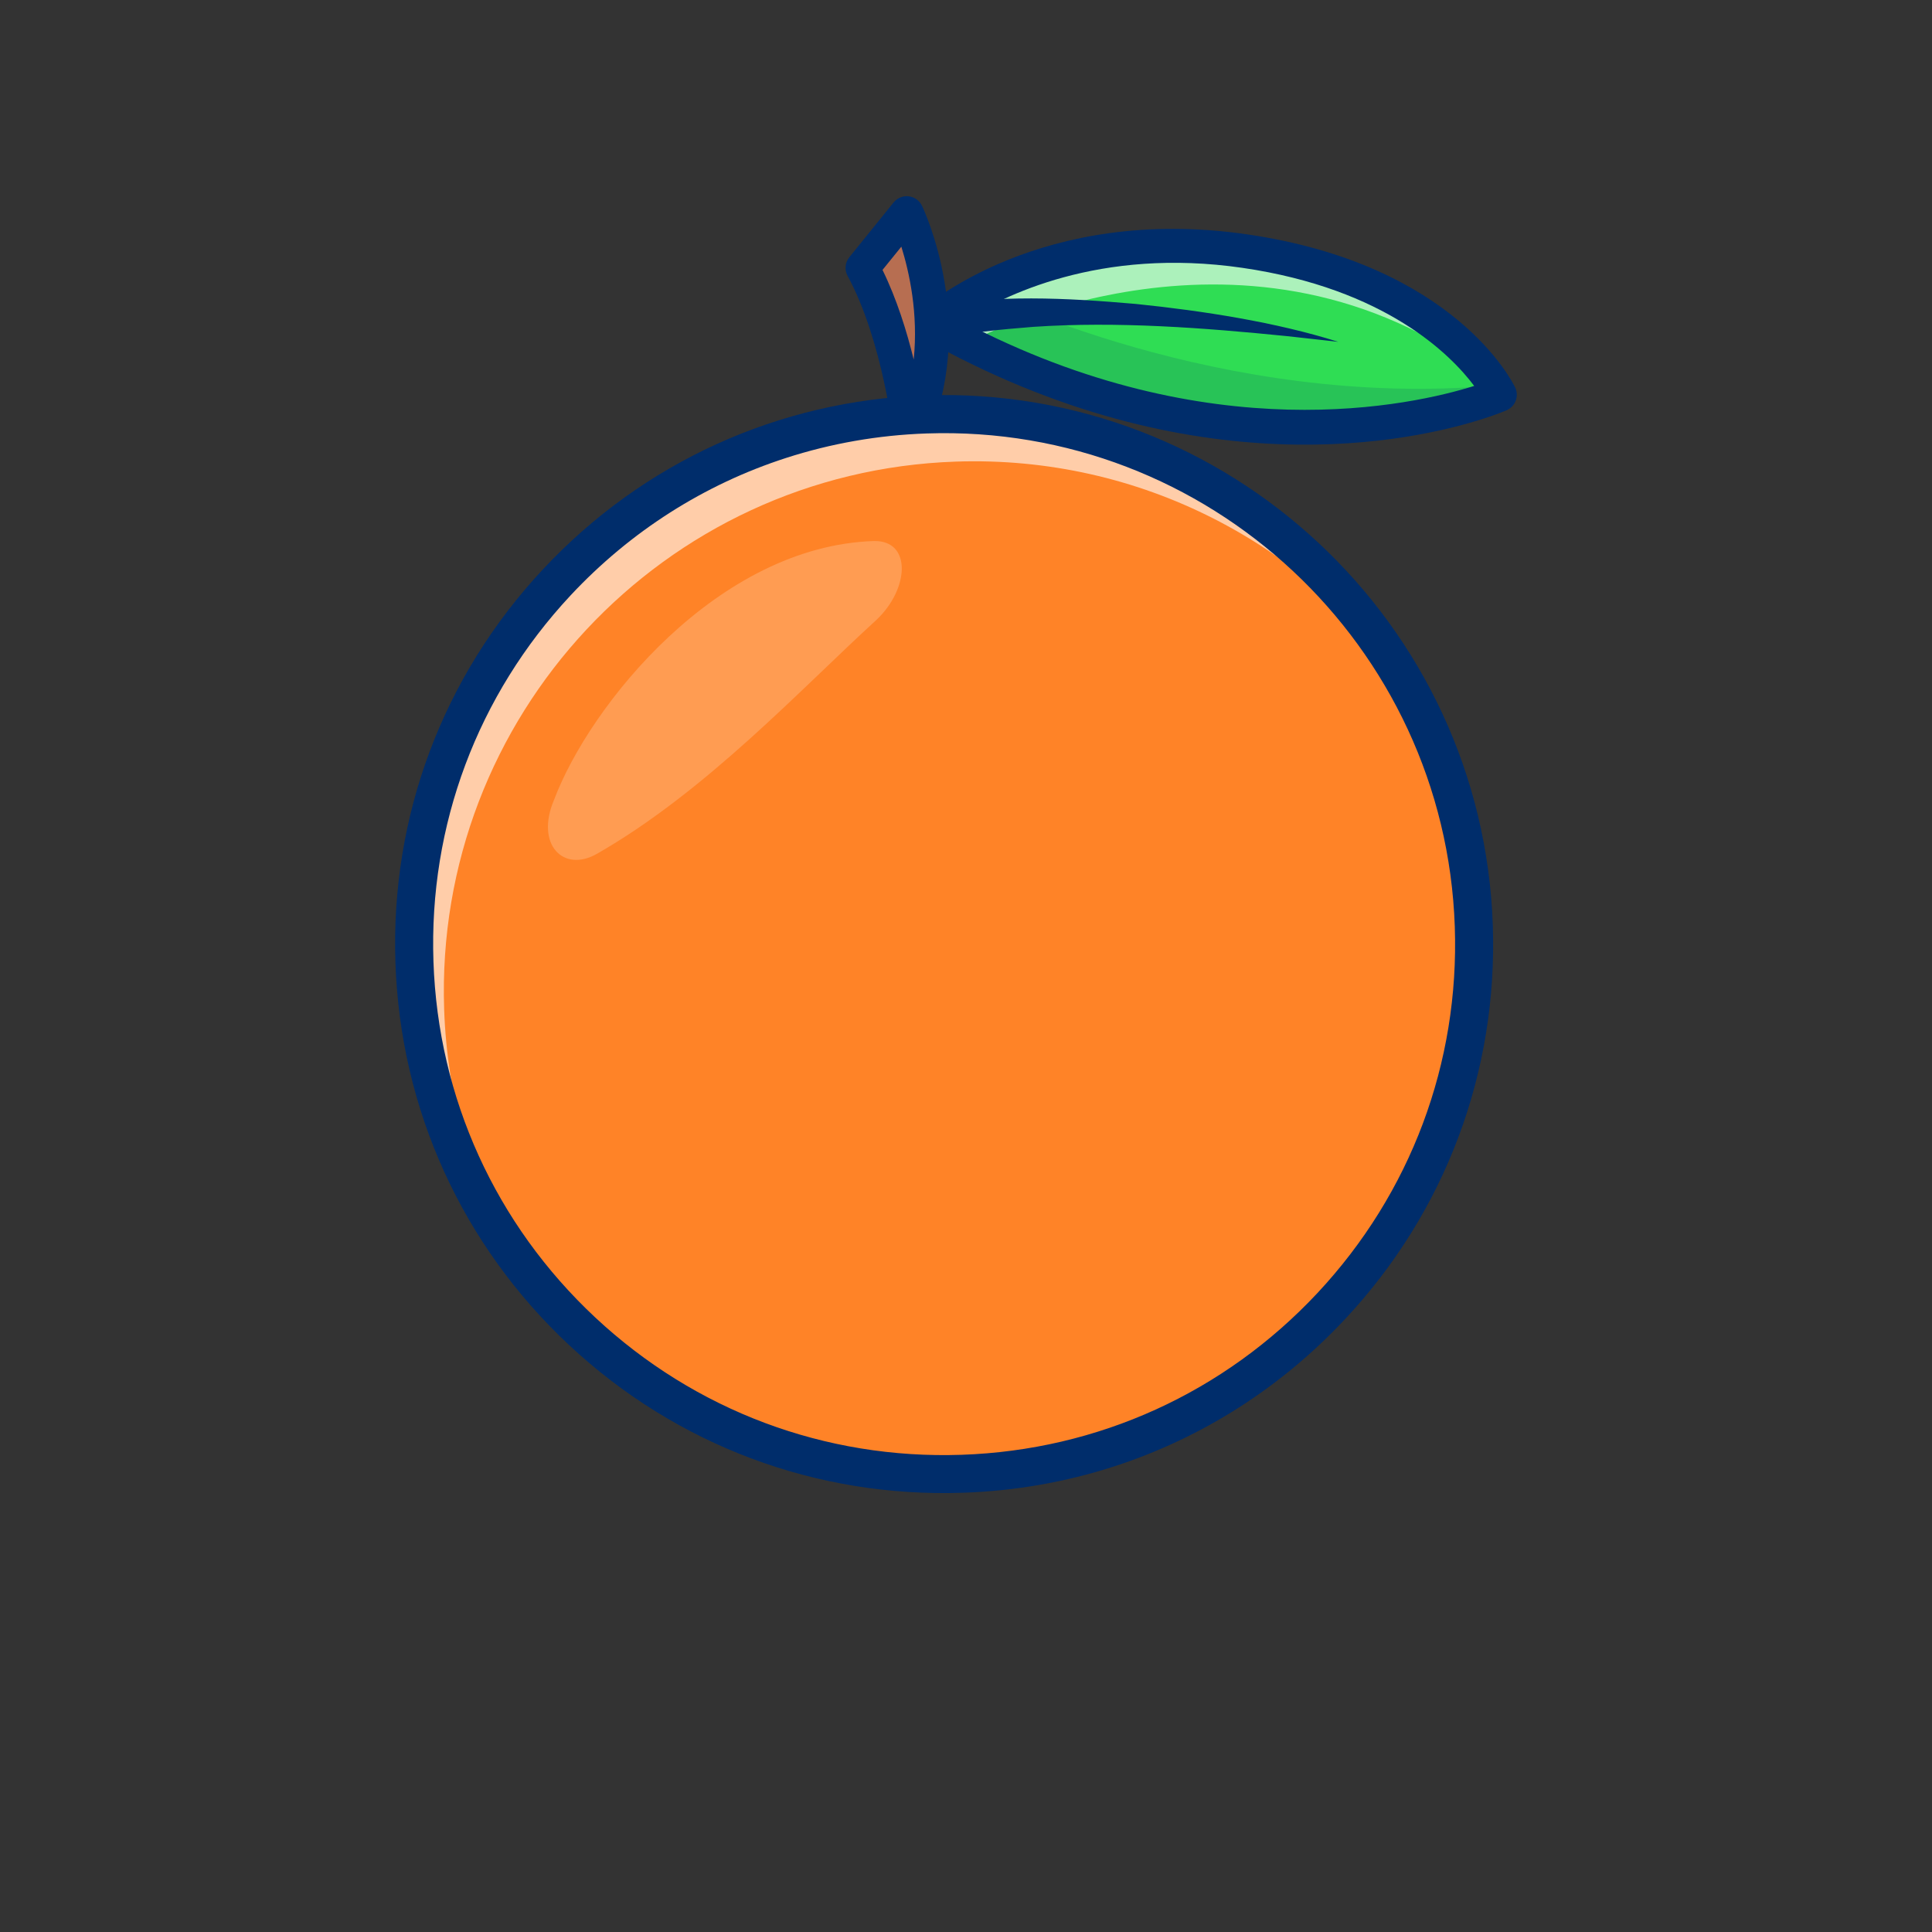
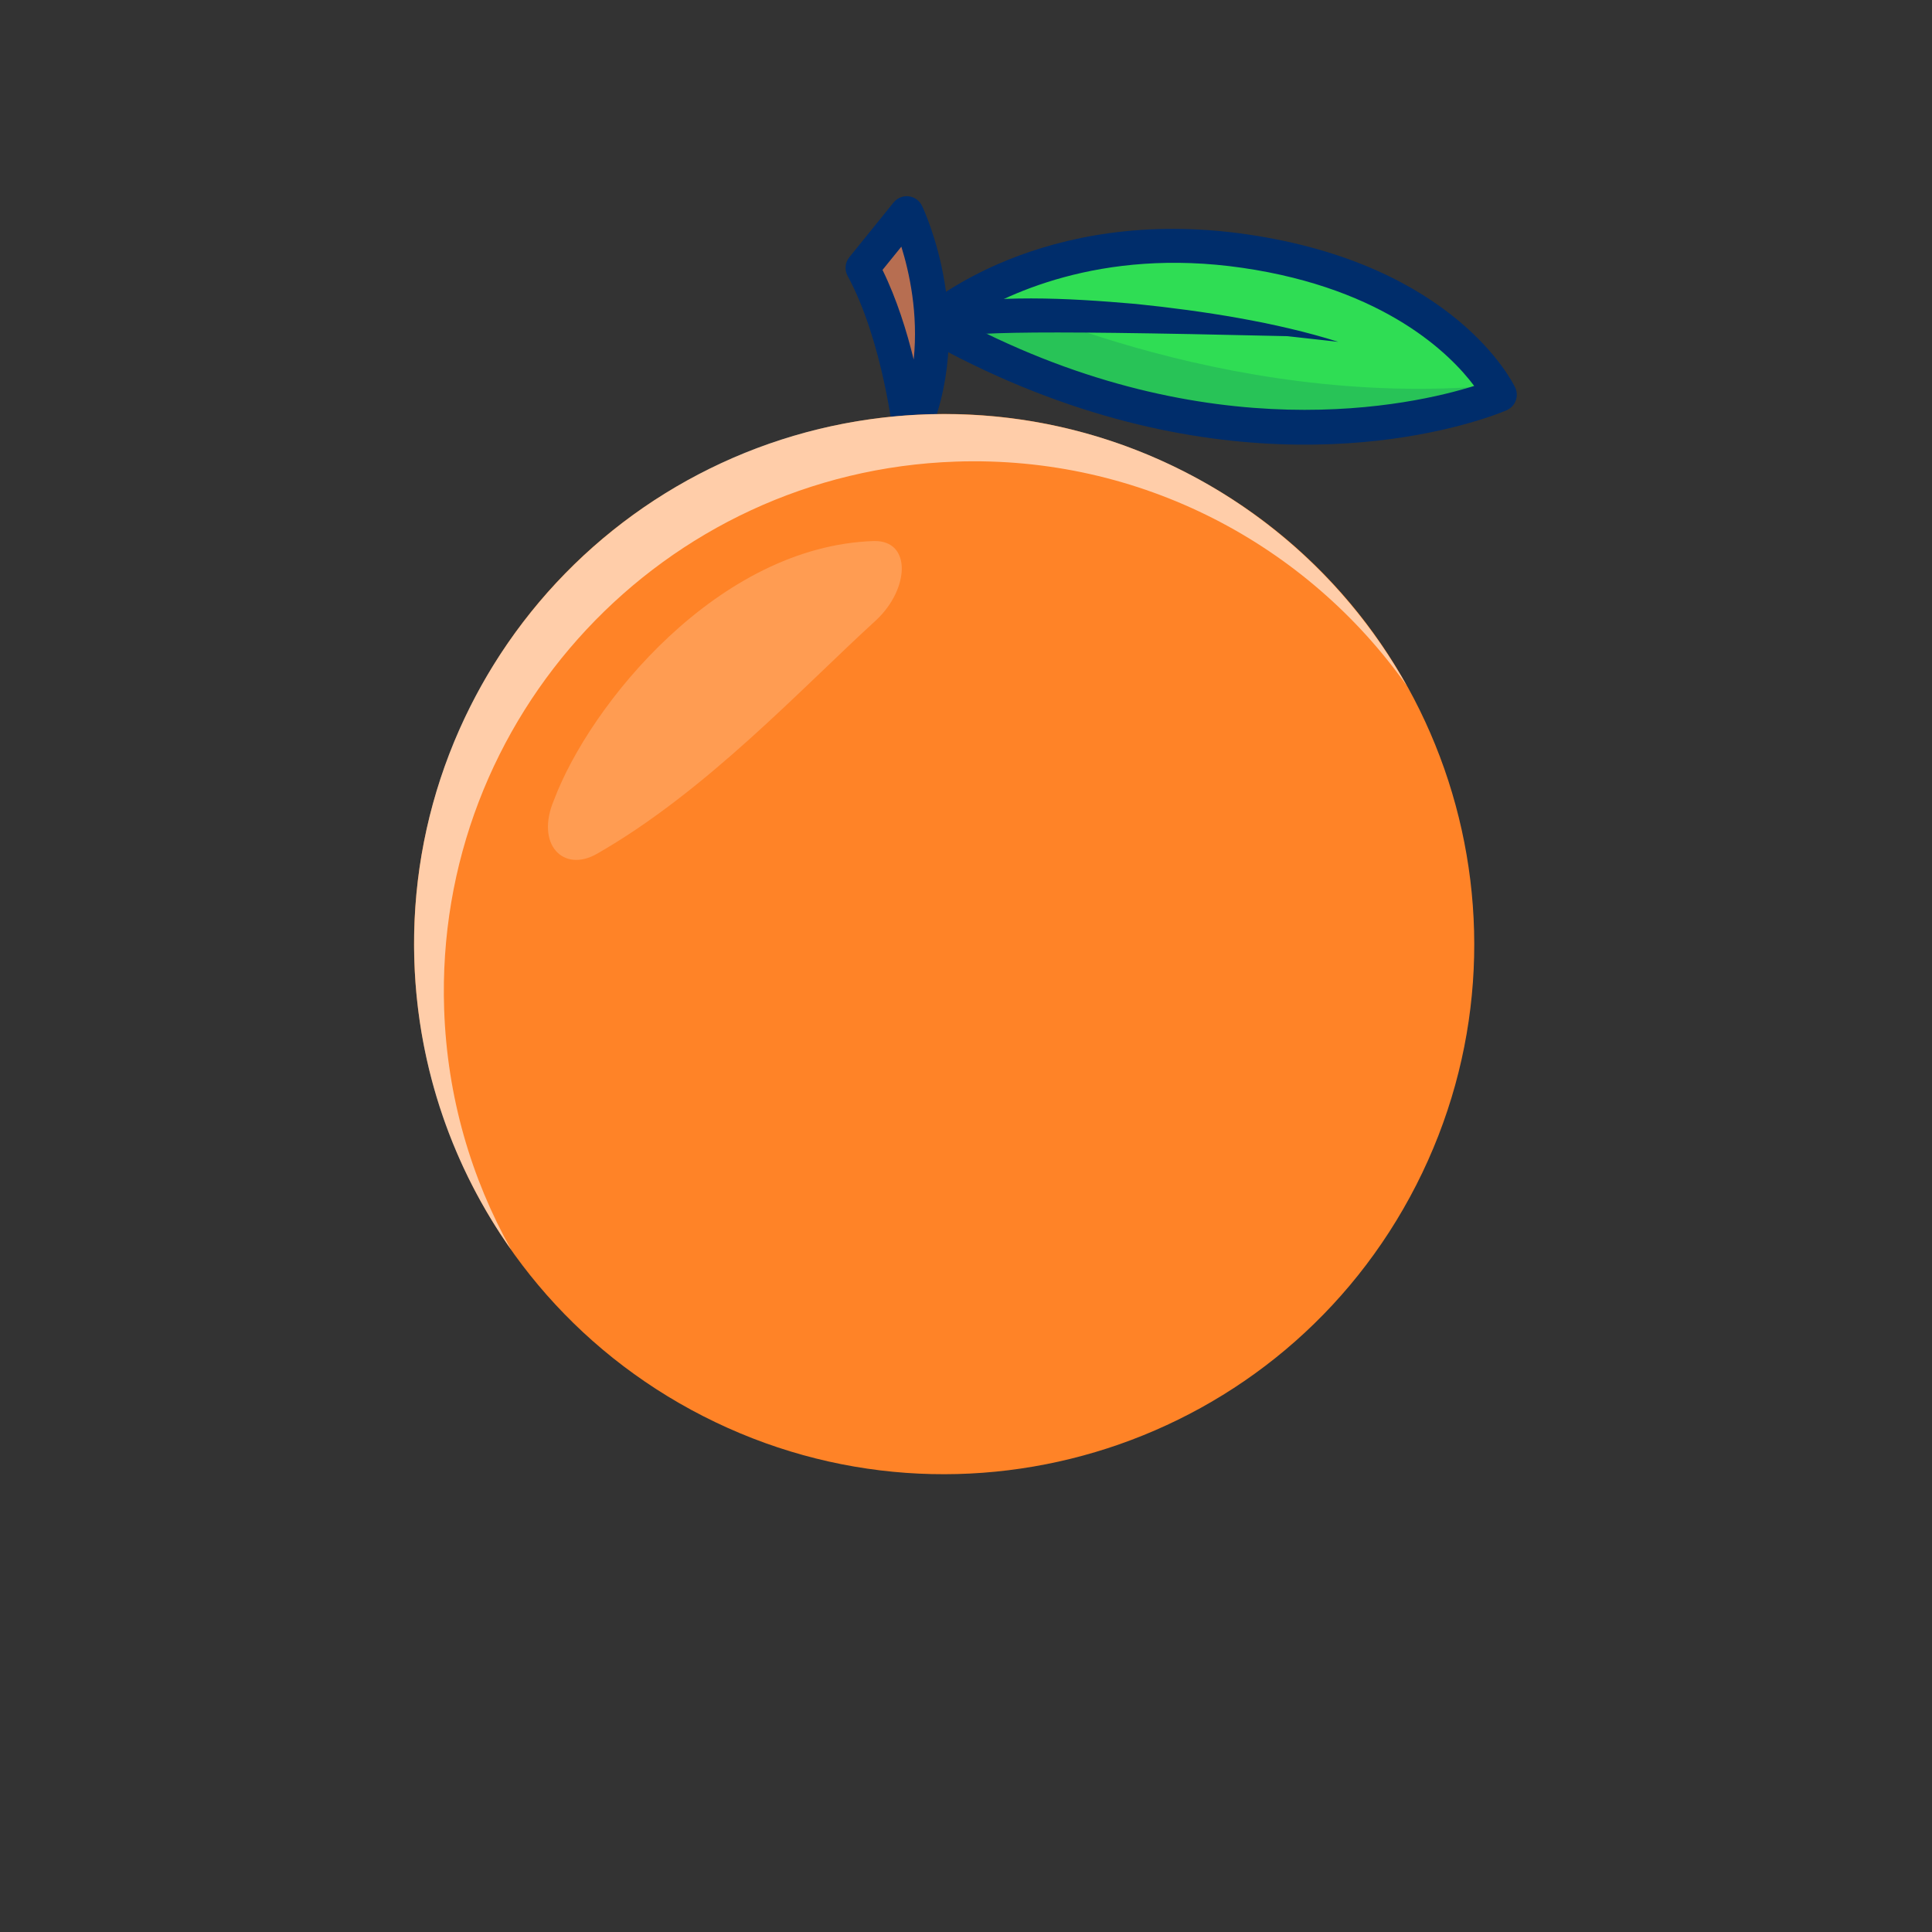
<svg xmlns="http://www.w3.org/2000/svg" fill="none" viewBox="0 0 28 28" height="28" width="28">
  <rect x="0" y="0" width="28" height="28" fill="#333333" stroke="none" />
  <path fill="#2FDD54" d="M21.738 5.721C21.738 5.721 18.198 7.256 13.659 4.784L13.658 4.783C13.604 4.753 13.549 4.723 13.496 4.693C13.496 4.693 13.746 4.467 14.225 4.217C14.971 3.829 16.271 3.381 18.044 3.64C20.239 3.961 21.224 4.981 21.575 5.464C21.609 5.509 21.637 5.551 21.661 5.586C21.715 5.671 21.739 5.721 21.739 5.721L21.738 5.721Z" />
  <g opacity="0.15">
    <path fill="#002D6B" d="M21.739 5.721C21.739 5.721 18.198 7.256 13.659 4.784L13.658 4.782C13.604 4.753 13.55 4.722 13.496 4.693C13.496 4.693 13.746 4.467 14.225 4.217C14.225 4.217 17.683 5.944 21.661 5.586C21.715 5.671 21.739 5.721 21.739 5.721L21.739 5.721Z" />
  </g>
  <g opacity="0.6">
-     <path fill="white" d="M21.573 5.464C18.11 2.814 14.152 4.909 14.152 4.909C13.943 4.869 13.781 4.827 13.657 4.784L13.656 4.782C13.602 4.753 13.547 4.722 13.494 4.692C13.494 4.692 15.13 3.216 18.042 3.64C20.237 3.961 21.223 4.981 21.573 5.464Z" />
-   </g>
-   <path fill="#002D6B" d="M13.432 4.455C14.442 4.263 15.451 4.317 16.463 4.405C17.439 4.505 18.496 4.67 19.395 4.954L18.656 4.872C17.442 4.75 16.192 4.655 14.976 4.737C14.504 4.775 13.993 4.819 13.544 4.932C13.225 5.008 13.11 4.529 13.433 4.455L13.432 4.455Z" />
+     </g>
+   <path fill="#002D6B" d="M13.432 4.455C14.442 4.263 15.451 4.317 16.463 4.405C17.439 4.505 18.496 4.67 19.395 4.954L18.656 4.872C14.504 4.775 13.993 4.819 13.544 4.932C13.225 5.008 13.11 4.529 13.433 4.455L13.432 4.455Z" />
  <path fill="#002D6B" d="M21.511 6.064C20.506 6.39 17.306 7.12 13.375 4.905C13.306 4.866 13.26 4.797 13.251 4.719C13.242 4.64 13.272 4.563 13.331 4.51C13.401 4.446 15.087 2.961 18.078 3.397C21.084 3.835 21.925 5.544 21.959 5.616C21.988 5.676 21.99 5.745 21.967 5.807C21.944 5.869 21.896 5.919 21.835 5.946C21.811 5.956 21.7 6.003 21.511 6.064ZM13.951 4.661C17.535 6.541 20.476 5.872 21.365 5.593C21.03 5.146 20.086 4.185 18.007 3.882C15.935 3.58 14.527 4.287 13.951 4.661Z" />
  <path fill="#B76E51" d="M13.194 6.318C13.194 6.318 13.043 4.882 12.499 3.882L13.142 3.088C13.142 3.088 13.925 4.721 13.194 6.317L13.194 6.318Z" />
  <path fill="#002D6B" d="M13.27 6.551C13.233 6.563 13.194 6.566 13.155 6.559C13.046 6.542 12.963 6.453 12.95 6.343C12.949 6.33 12.797 4.943 12.284 3.998C12.237 3.912 12.247 3.804 12.309 3.728L12.951 2.934C13.004 2.869 13.087 2.835 13.17 2.845C13.254 2.855 13.326 2.907 13.362 2.982C13.396 3.053 14.186 4.738 13.416 6.42C13.387 6.483 13.333 6.53 13.269 6.55L13.27 6.551ZM12.79 3.912C12.996 4.332 13.142 4.801 13.242 5.211C13.311 4.544 13.178 3.944 13.063 3.575L12.79 3.912Z" />
  <path fill="#FF8327" d="M20.525 17.175C22.453 13.397 20.954 8.77 17.176 6.841C13.398 4.912 8.771 6.412 6.842 10.19C4.913 13.968 6.413 18.595 10.191 20.524C13.969 22.453 18.596 20.953 20.525 17.175Z" />
  <g opacity="0.6">
    <path fill="white" d="M6.437 14.629C6.292 10.389 9.611 6.835 13.851 6.69C16.536 6.598 18.945 7.897 20.388 9.938C19.029 7.508 16.394 5.905 13.42 6.006C9.18 6.151 5.861 9.706 6.006 13.945C6.059 15.5 6.572 16.93 7.408 18.111C6.829 17.078 6.48 15.895 6.437 14.629L6.437 14.629Z" />
  </g>
  <g opacity="0.2">
    <path fill="white" d="M12.668 7.841C10.408 7.911 8.55 10.212 8.03 11.591C7.754 12.24 8.166 12.655 8.655 12.372C10.24 11.464 11.612 9.978 12.701 8.985C13.181 8.533 13.214 7.832 12.668 7.841L12.668 7.841Z" />
  </g>
-   <path fill="#002D6B" d="M16.148 21.252C15.447 21.479 14.711 21.609 13.955 21.634C11.831 21.707 9.806 20.948 8.252 19.498C6.699 18.047 5.803 16.079 5.731 13.954C5.658 11.831 6.417 9.805 7.868 8.252C9.318 6.699 11.287 5.803 13.411 5.73C17.796 5.58 21.485 9.026 21.635 13.411C21.708 15.534 20.949 17.56 19.498 19.113C18.564 20.113 17.415 20.841 16.148 21.252ZM11.389 6.638C10.209 7.02 9.14 7.697 8.27 8.628C6.92 10.074 6.214 11.959 6.282 13.936C6.349 15.913 7.183 17.745 8.628 19.095C10.074 20.445 11.959 21.152 13.936 21.084C15.913 21.017 17.745 20.183 19.095 18.738C20.445 17.292 21.152 15.407 21.084 13.43C20.945 9.349 17.511 6.142 13.43 6.282C12.726 6.306 12.041 6.427 11.389 6.638L11.389 6.638Z" />
</svg>